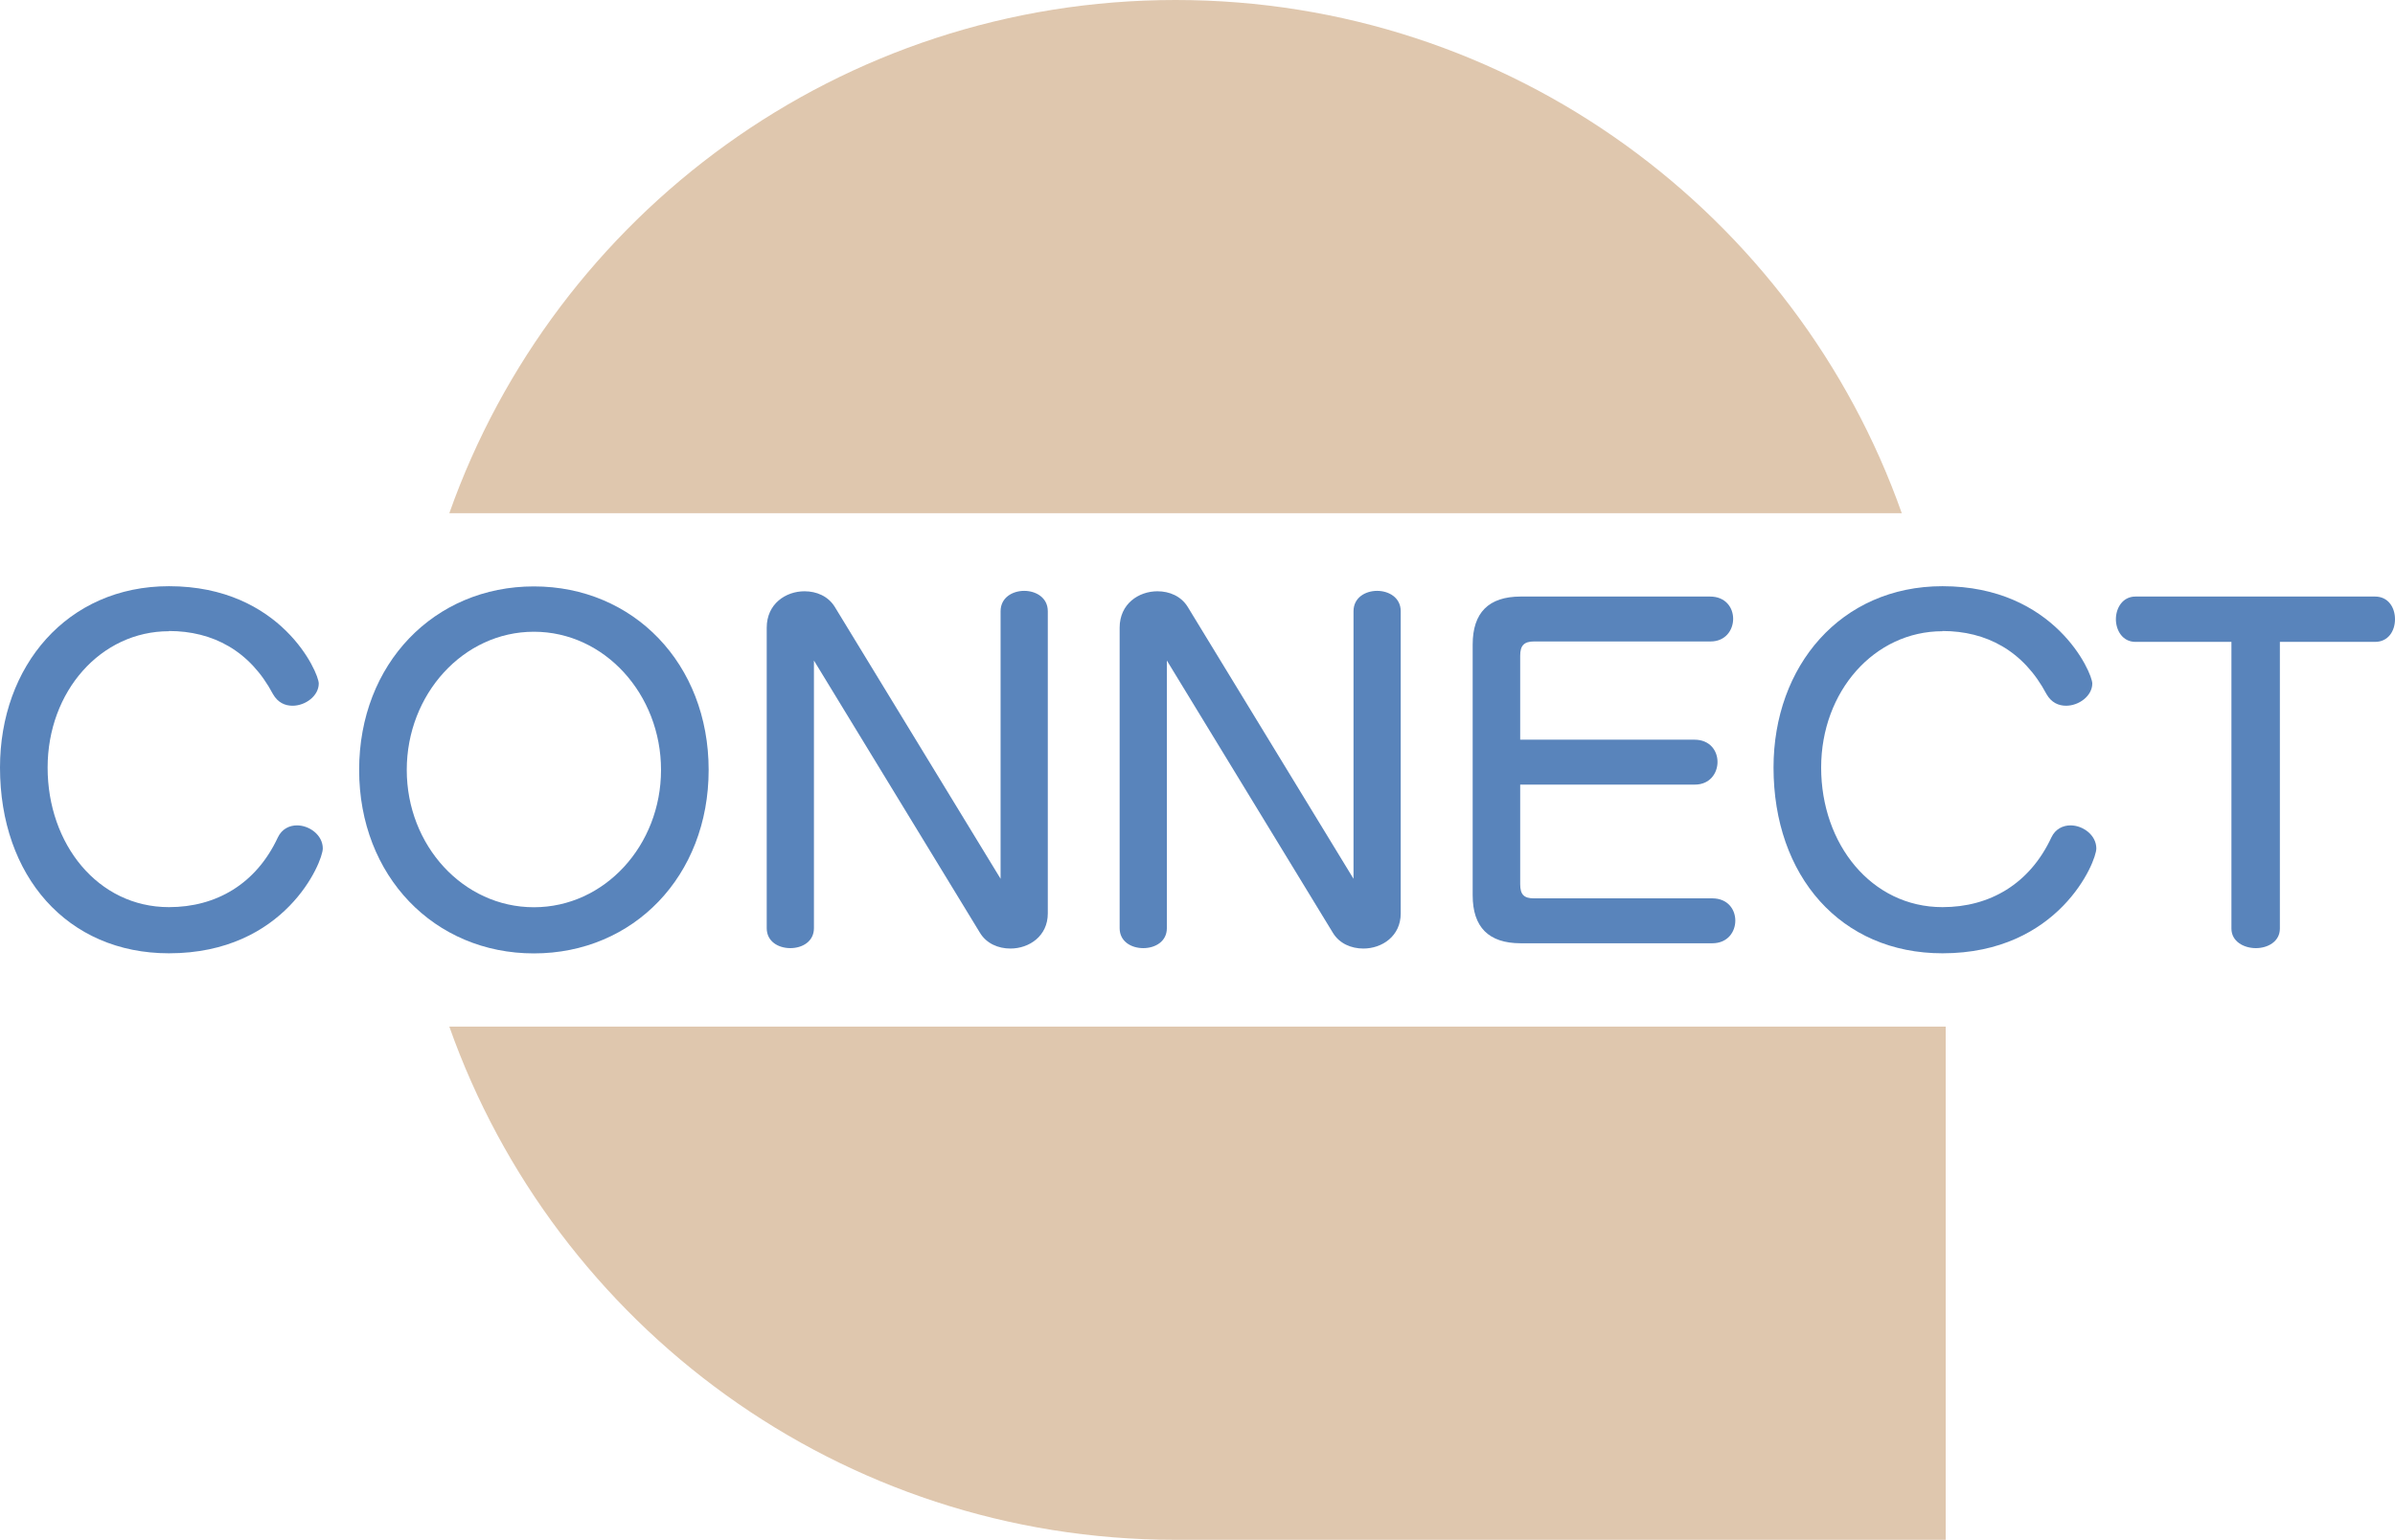
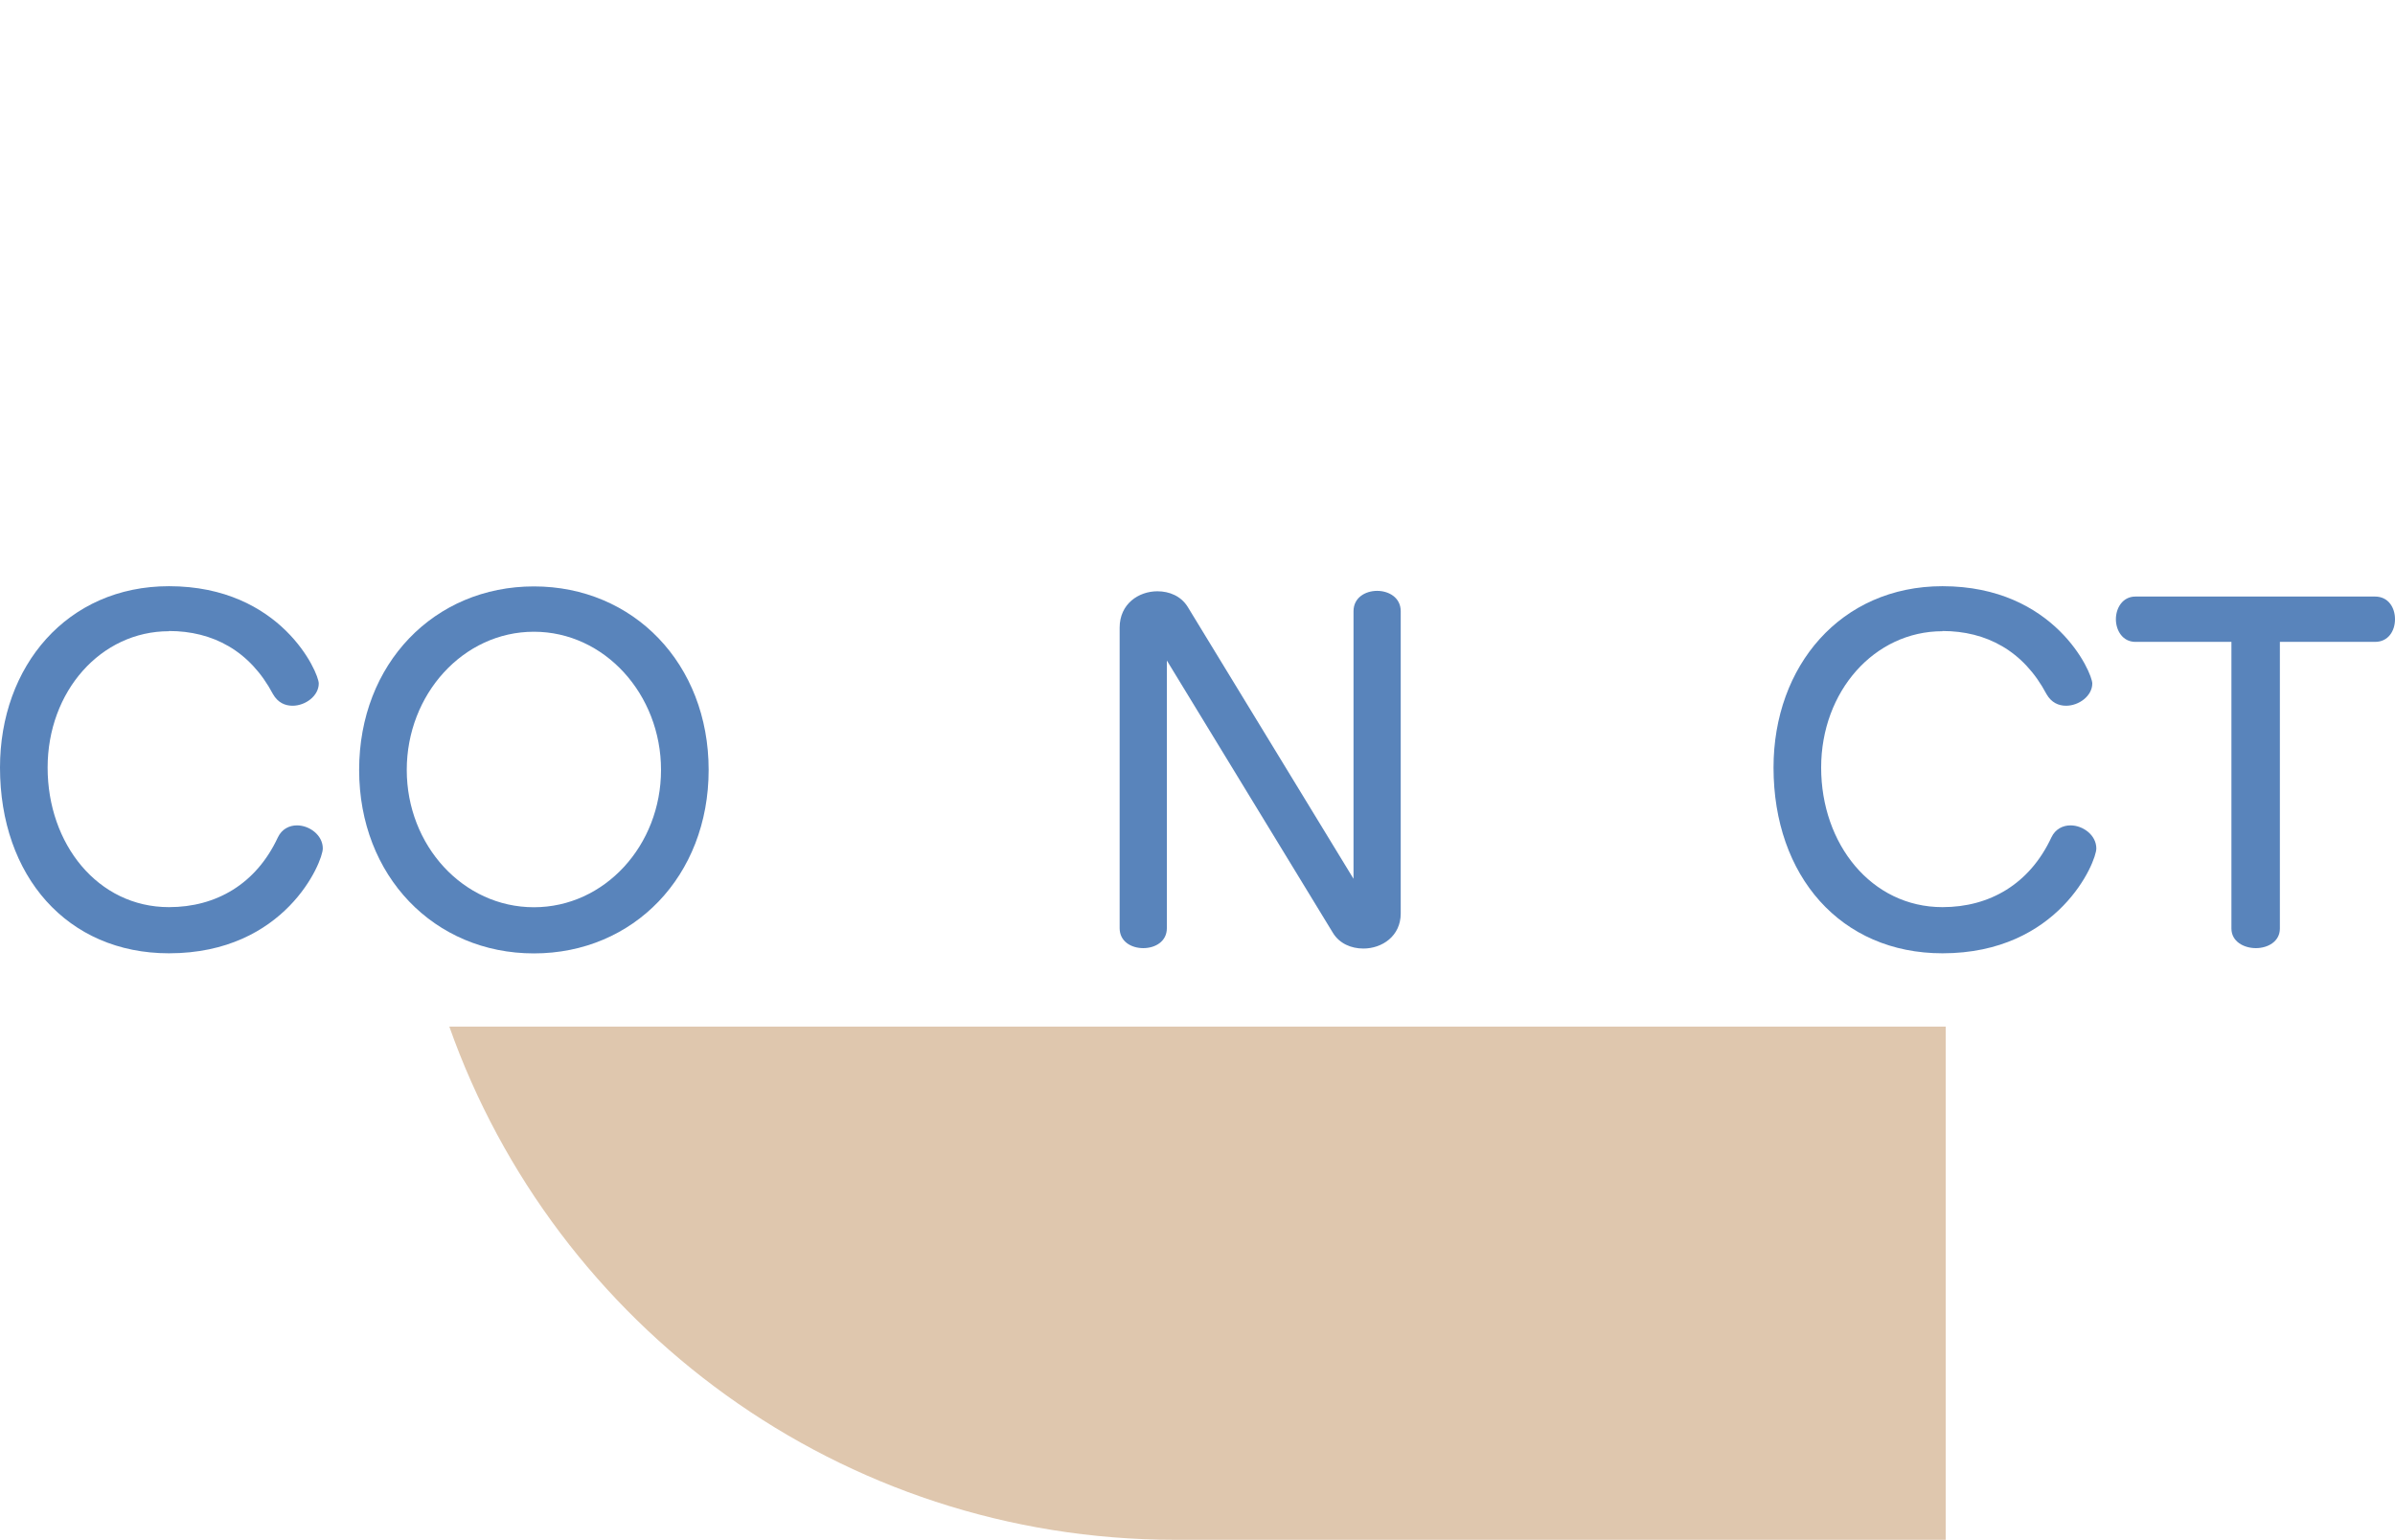
<svg xmlns="http://www.w3.org/2000/svg" id="_レイヤー_1" data-name="レイヤー 1" viewBox="0 0 231.34 148.78">
  <defs>
    <style>
      .cls-1 {
        fill: #dfc7ae;
      }

      .cls-2 {
        fill: #5984bb;
      }
    </style>
  </defs>
  <g>
    <path class="cls-2" d="m16.32,60.99c-6.57,0-11.72,5.8-11.72,13.18s4.85,13.48,11.72,13.48c4.55,0,8.42-2.23,10.52-6.74.39-.82,1.12-1.16,1.85-1.16,1.2,0,2.49.94,2.49,2.23s-3.61,10.13-14.86,10.13c-9.83,0-16.32-7.47-16.32-17.95,0-9.79,6.48-17.52,16.32-17.52,10.86,0,14.47,8.37,14.47,9.4,0,1.2-1.29,2.15-2.53,2.15-.73,0-1.42-.3-1.89-1.12-2.23-4.21-5.84-6.1-10.05-6.1Z" />
    <path class="cls-2" d="m34.69,74.39c0-10.26,7.26-17.73,16.88-17.73s16.88,7.47,16.88,17.73-7.26,17.73-16.88,17.73-16.88-7.47-16.88-17.73Zm29.16,0c0-7.3-5.45-13.35-12.28-13.35s-12.28,6.05-12.28,13.35,5.45,13.27,12.28,13.27,12.28-5.97,12.28-13.27Z" />
-     <path class="cls-2" d="m78.62,63.83v25.85c0,1.29-1.12,1.93-2.28,1.93s-2.28-.64-2.28-1.93v-29.03c0-2.32,1.85-3.52,3.65-3.52,1.16,0,2.28.47,2.92,1.5l16.02,26.28v-25.85c0-1.33,1.16-1.97,2.28-1.97s2.28.64,2.28,1.97v29.2c0,2.19-1.8,3.39-3.61,3.39-1.16,0-2.32-.47-2.96-1.55l-16.02-26.28Z" />
    <path class="cls-2" d="m112.71,63.83v25.85c0,1.29-1.12,1.93-2.28,1.93s-2.28-.64-2.28-1.93v-29.03c0-2.32,1.85-3.52,3.65-3.52,1.16,0,2.28.47,2.92,1.5l16.02,26.28v-25.85c0-1.33,1.16-1.97,2.28-1.97s2.28.64,2.28,1.97v29.2c0,2.19-1.8,3.39-3.61,3.39-1.16,0-2.32-.47-2.96-1.55l-16.02-26.28Z" />
-     <path class="cls-2" d="m146.89,91.14c-3.09,0-4.64-1.55-4.64-4.64v-24.22c0-3.09,1.55-4.64,4.64-4.64h18.29c1.5,0,2.23,1.07,2.23,2.15s-.73,2.19-2.19,2.19h-17.05c-.95,0-1.33.39-1.33,1.37v8.12h16.83c1.5,0,2.23,1.07,2.23,2.15s-.73,2.19-2.19,2.19h-16.87v9.62c0,1.03.39,1.37,1.33,1.37h17.22c1.5,0,2.23,1.07,2.23,2.15s-.73,2.19-2.23,2.19h-18.51Z" />
    <path class="cls-2" d="m187.63,60.99c-6.57,0-11.72,5.8-11.72,13.18s4.85,13.48,11.72,13.48c4.55,0,8.42-2.23,10.52-6.74.39-.82,1.12-1.16,1.85-1.16,1.2,0,2.49.94,2.49,2.23s-3.61,10.13-14.86,10.13c-9.83,0-16.32-7.47-16.32-17.95,0-9.79,6.48-17.52,16.32-17.52,10.86,0,14.47,8.37,14.47,9.4,0,1.2-1.29,2.15-2.53,2.15-.73,0-1.42-.3-1.89-1.12-2.23-4.21-5.84-6.1-10.05-6.1Z" />
    <path class="cls-2" d="m215.54,62.02h-9.27c-1.25,0-1.89-1.12-1.89-2.19s.64-2.19,1.89-2.19h23.14c1.29,0,1.93,1.07,1.93,2.19s-.64,2.19-1.93,2.19h-9.19v27.7c0,1.25-1.16,1.89-2.32,1.89s-2.36-.64-2.36-1.89v-27.7Z" />
  </g>
  <g>
-     <path class="cls-1" d="m183.7,49.59C173.49,20.7,145.94,0,113.55,0S53.61,20.7,43.4,49.59h140.3Z" />
    <path class="cls-1" d="m113.55,148.78h74.39v-49.59H43.4c10.21,28.89,37.76,49.59,70.15,49.59Z" />
  </g>
</svg>